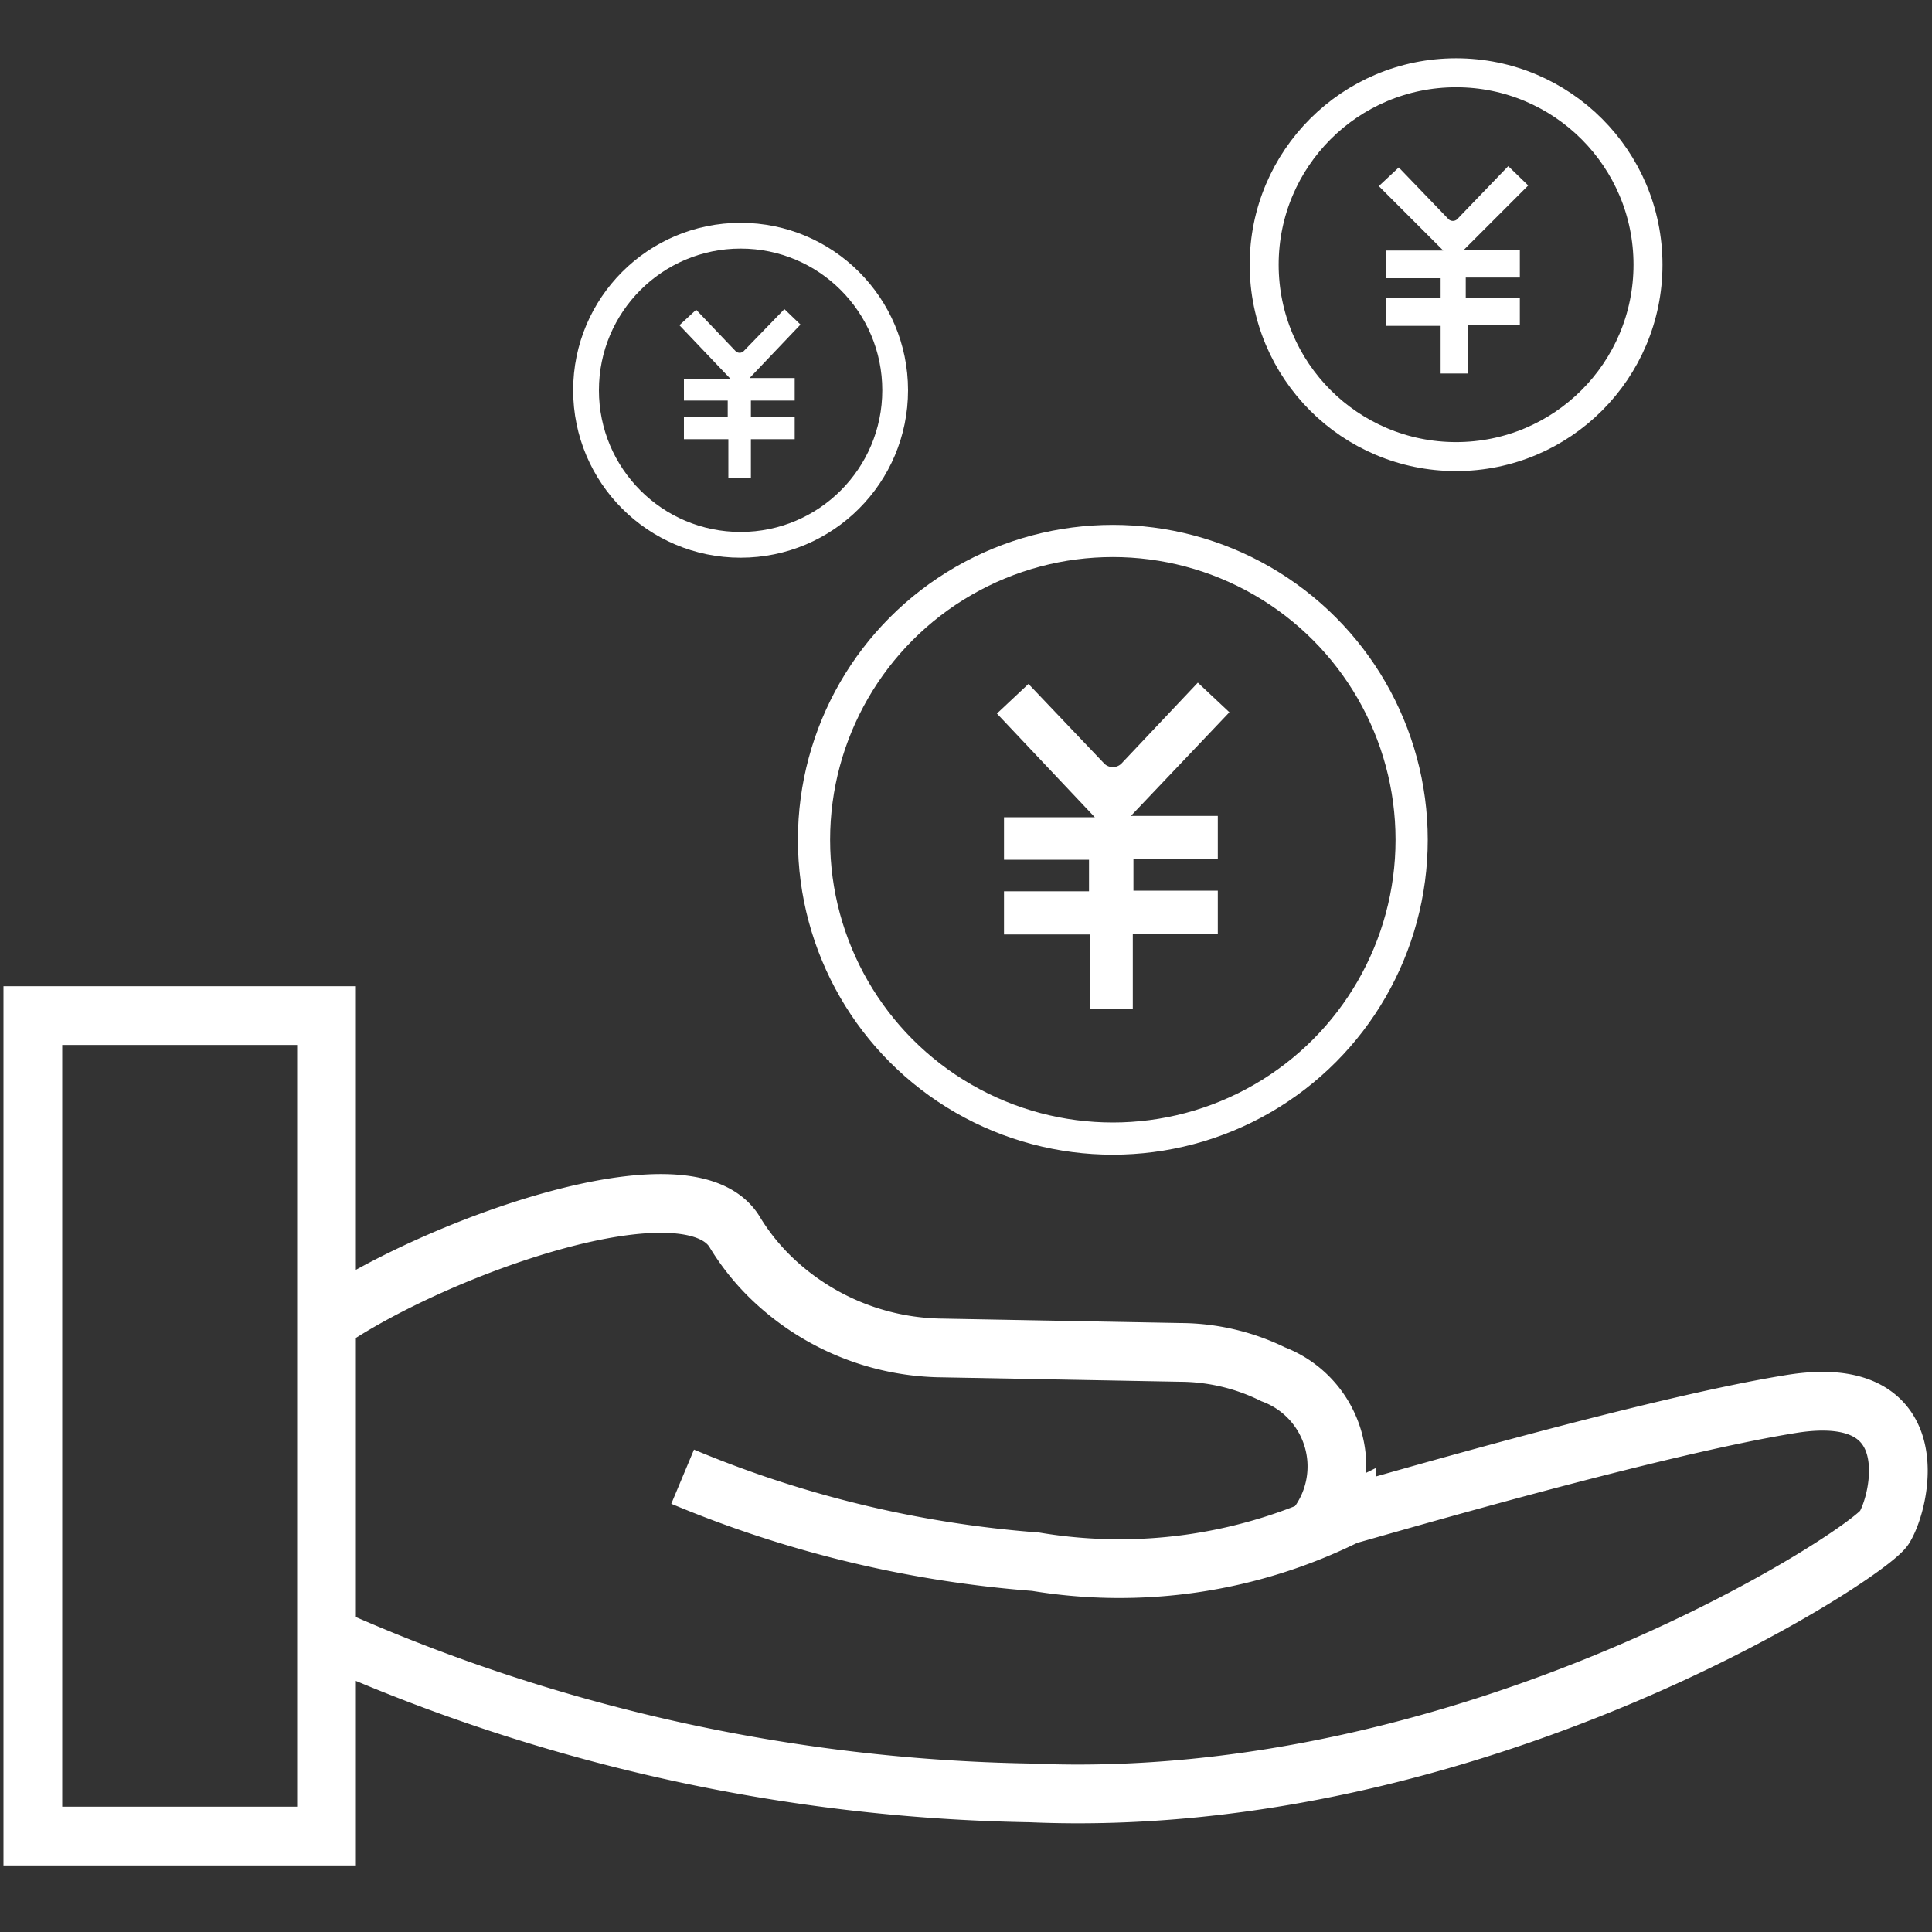
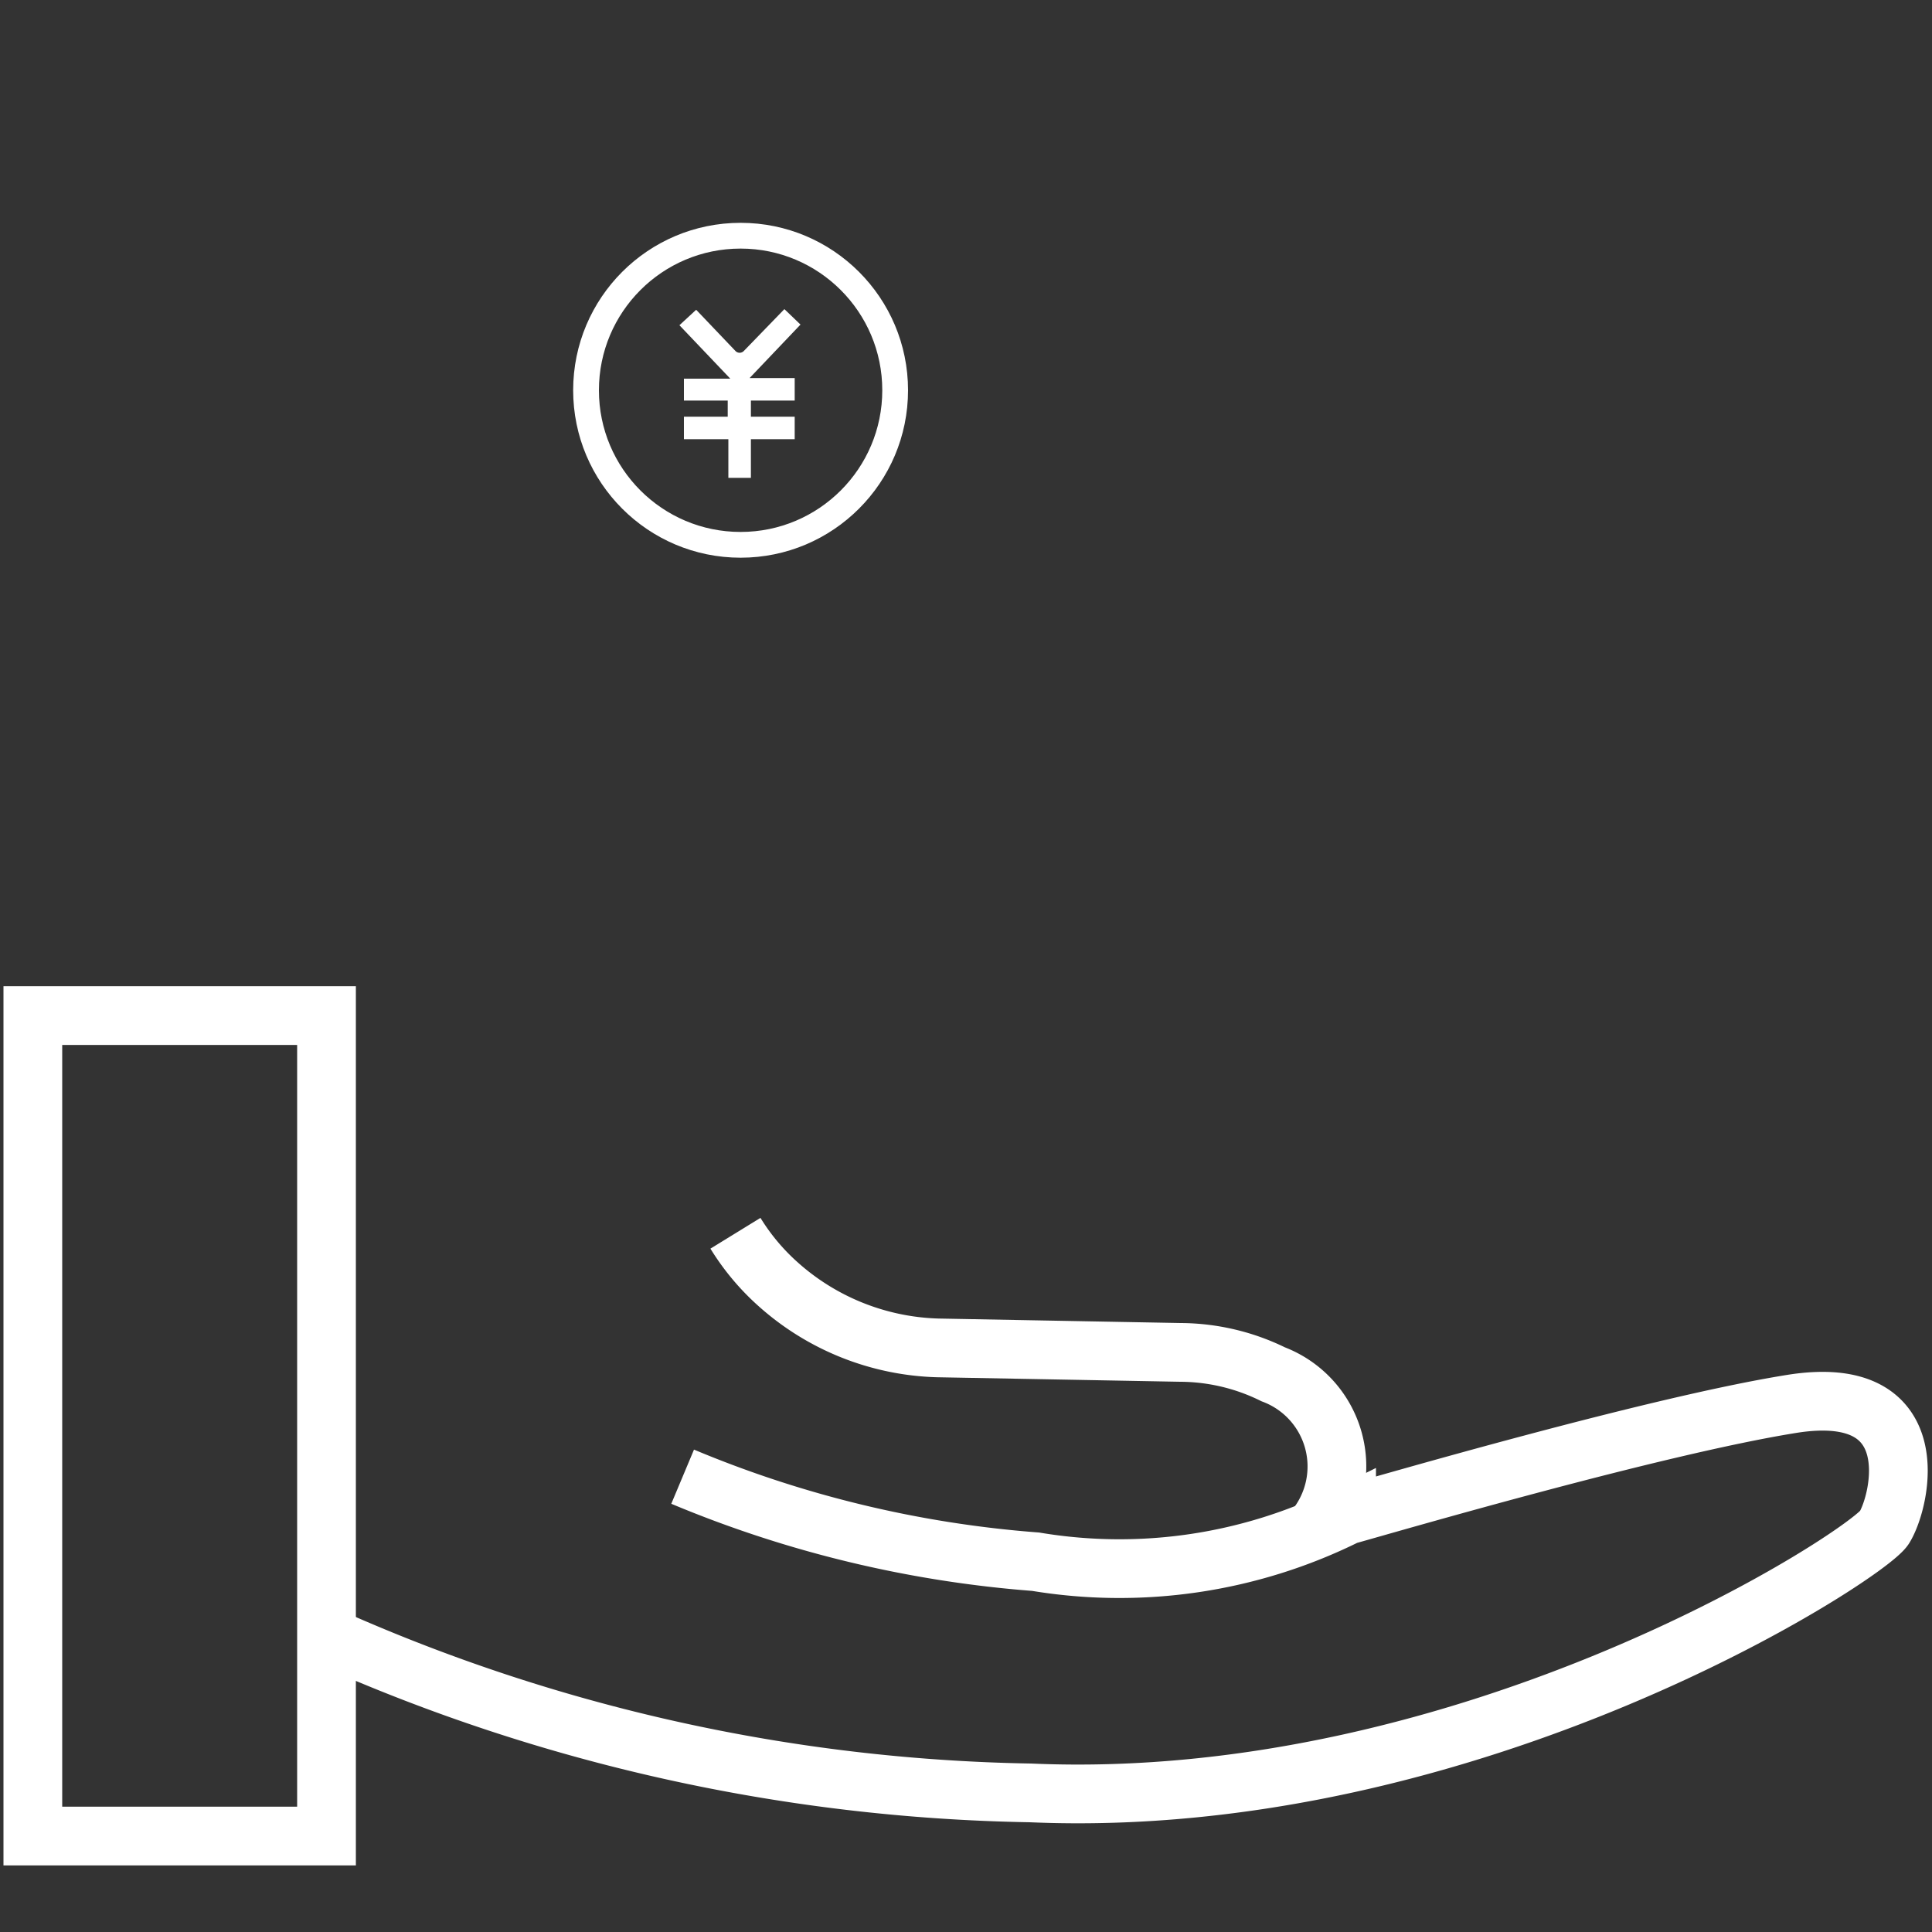
<svg xmlns="http://www.w3.org/2000/svg" viewBox="0 0 30 30" data-sanitized-data-name="图层 1" data-name="图层 1" id="图层_1">
  <rect x="0" y="0" width="30" height="30" fill="#333333" stroke="none" />
  <rect style="fill:none;stroke:#fff;stroke-miterlimit:10;stroke-width:0.912px" height="12.74" width="4.56" y="15.77" x="0.51" />
  <path style="fill:none;stroke:#fff;stroke-miterlimit:10;stroke-width:0.912px" d="M5.1,25.42A27.89,27.89,0,0,0,16,27.84c6.88.3,13-3.7,13.26-4.12s.68-2.26-1.44-1.92-6.23,1.54-6.91,1.73a7.93,7.93,0,0,1-4.83.72,17.63,17.63,0,0,1-5.48-1.32" />
-   <path style="fill:none;stroke:#fff;stroke-miterlimit:10;stroke-width:0.912px" d="M20.43,23.72a1.53,1.53,0,0,0-.66-2.38A3.29,3.29,0,0,0,18.33,21l-3.77-.07a3.88,3.88,0,0,1-2.49-1,3.55,3.55,0,0,1-.65-.78c-.69-1.22-4.66.23-6.32,1.36" />
-   <circle style="fill:none;stroke:#fff;stroke-miterlimit:10;stroke-width:0.5px" r="4.64" cy="13.04" cx="17.28" />
-   <path style="fill:#fff" d="M16.91,13.84v-.49H15.59v-.66H17l-1.52-1.61.49-.46,1.18,1.24a.19.19,0,0,0,.26,0L18.6,10.6l.49.46-1.53,1.61h1.35v.67H17.6v.49h1.31v.67H17.59v1.17h-.67V14.51H15.59v-.67Z" />
+   <path style="fill:none;stroke:#fff;stroke-miterlimit:10;stroke-width:0.912px" d="M20.43,23.72a1.53,1.53,0,0,0-.66-2.38A3.29,3.29,0,0,0,18.33,21l-3.77-.07a3.88,3.88,0,0,1-2.49-1,3.55,3.55,0,0,1-.65-.78" />
  <circle style="fill:none;stroke:#fff;stroke-miterlimit:10;stroke-width:0.4px" r="2.4" cy="6.06" cx="11.5" />
  <path style="fill:#fff" d="M11.3,6.47V6.22h-.68V5.88h.72l-.79-.83.26-.24.61.64a.09.09,0,0,0,.13,0l.63-.65.25.24-.79.83h.7v.35h-.68v.25h.68v.35h-.68v.6h-.35v-.6h-.69V6.47Z" />
-   <circle style="fill:none;stroke:#fff;stroke-miterlimit:10;stroke-width:0.45px" r="2.98" cy="4.11" cx="22.61" />
-   <path style="fill:#fff" d="M22.37,4.63V4.32h-.85V3.89h.89l-1-1,.31-.29.76.79a.1.1,0,0,0,.16,0l.78-.81.31.3-1,1h.87v.43h-.84v.31h.84v.43H22.8V5.8h-.43V5.06h-.85V4.63Z" />
</svg>